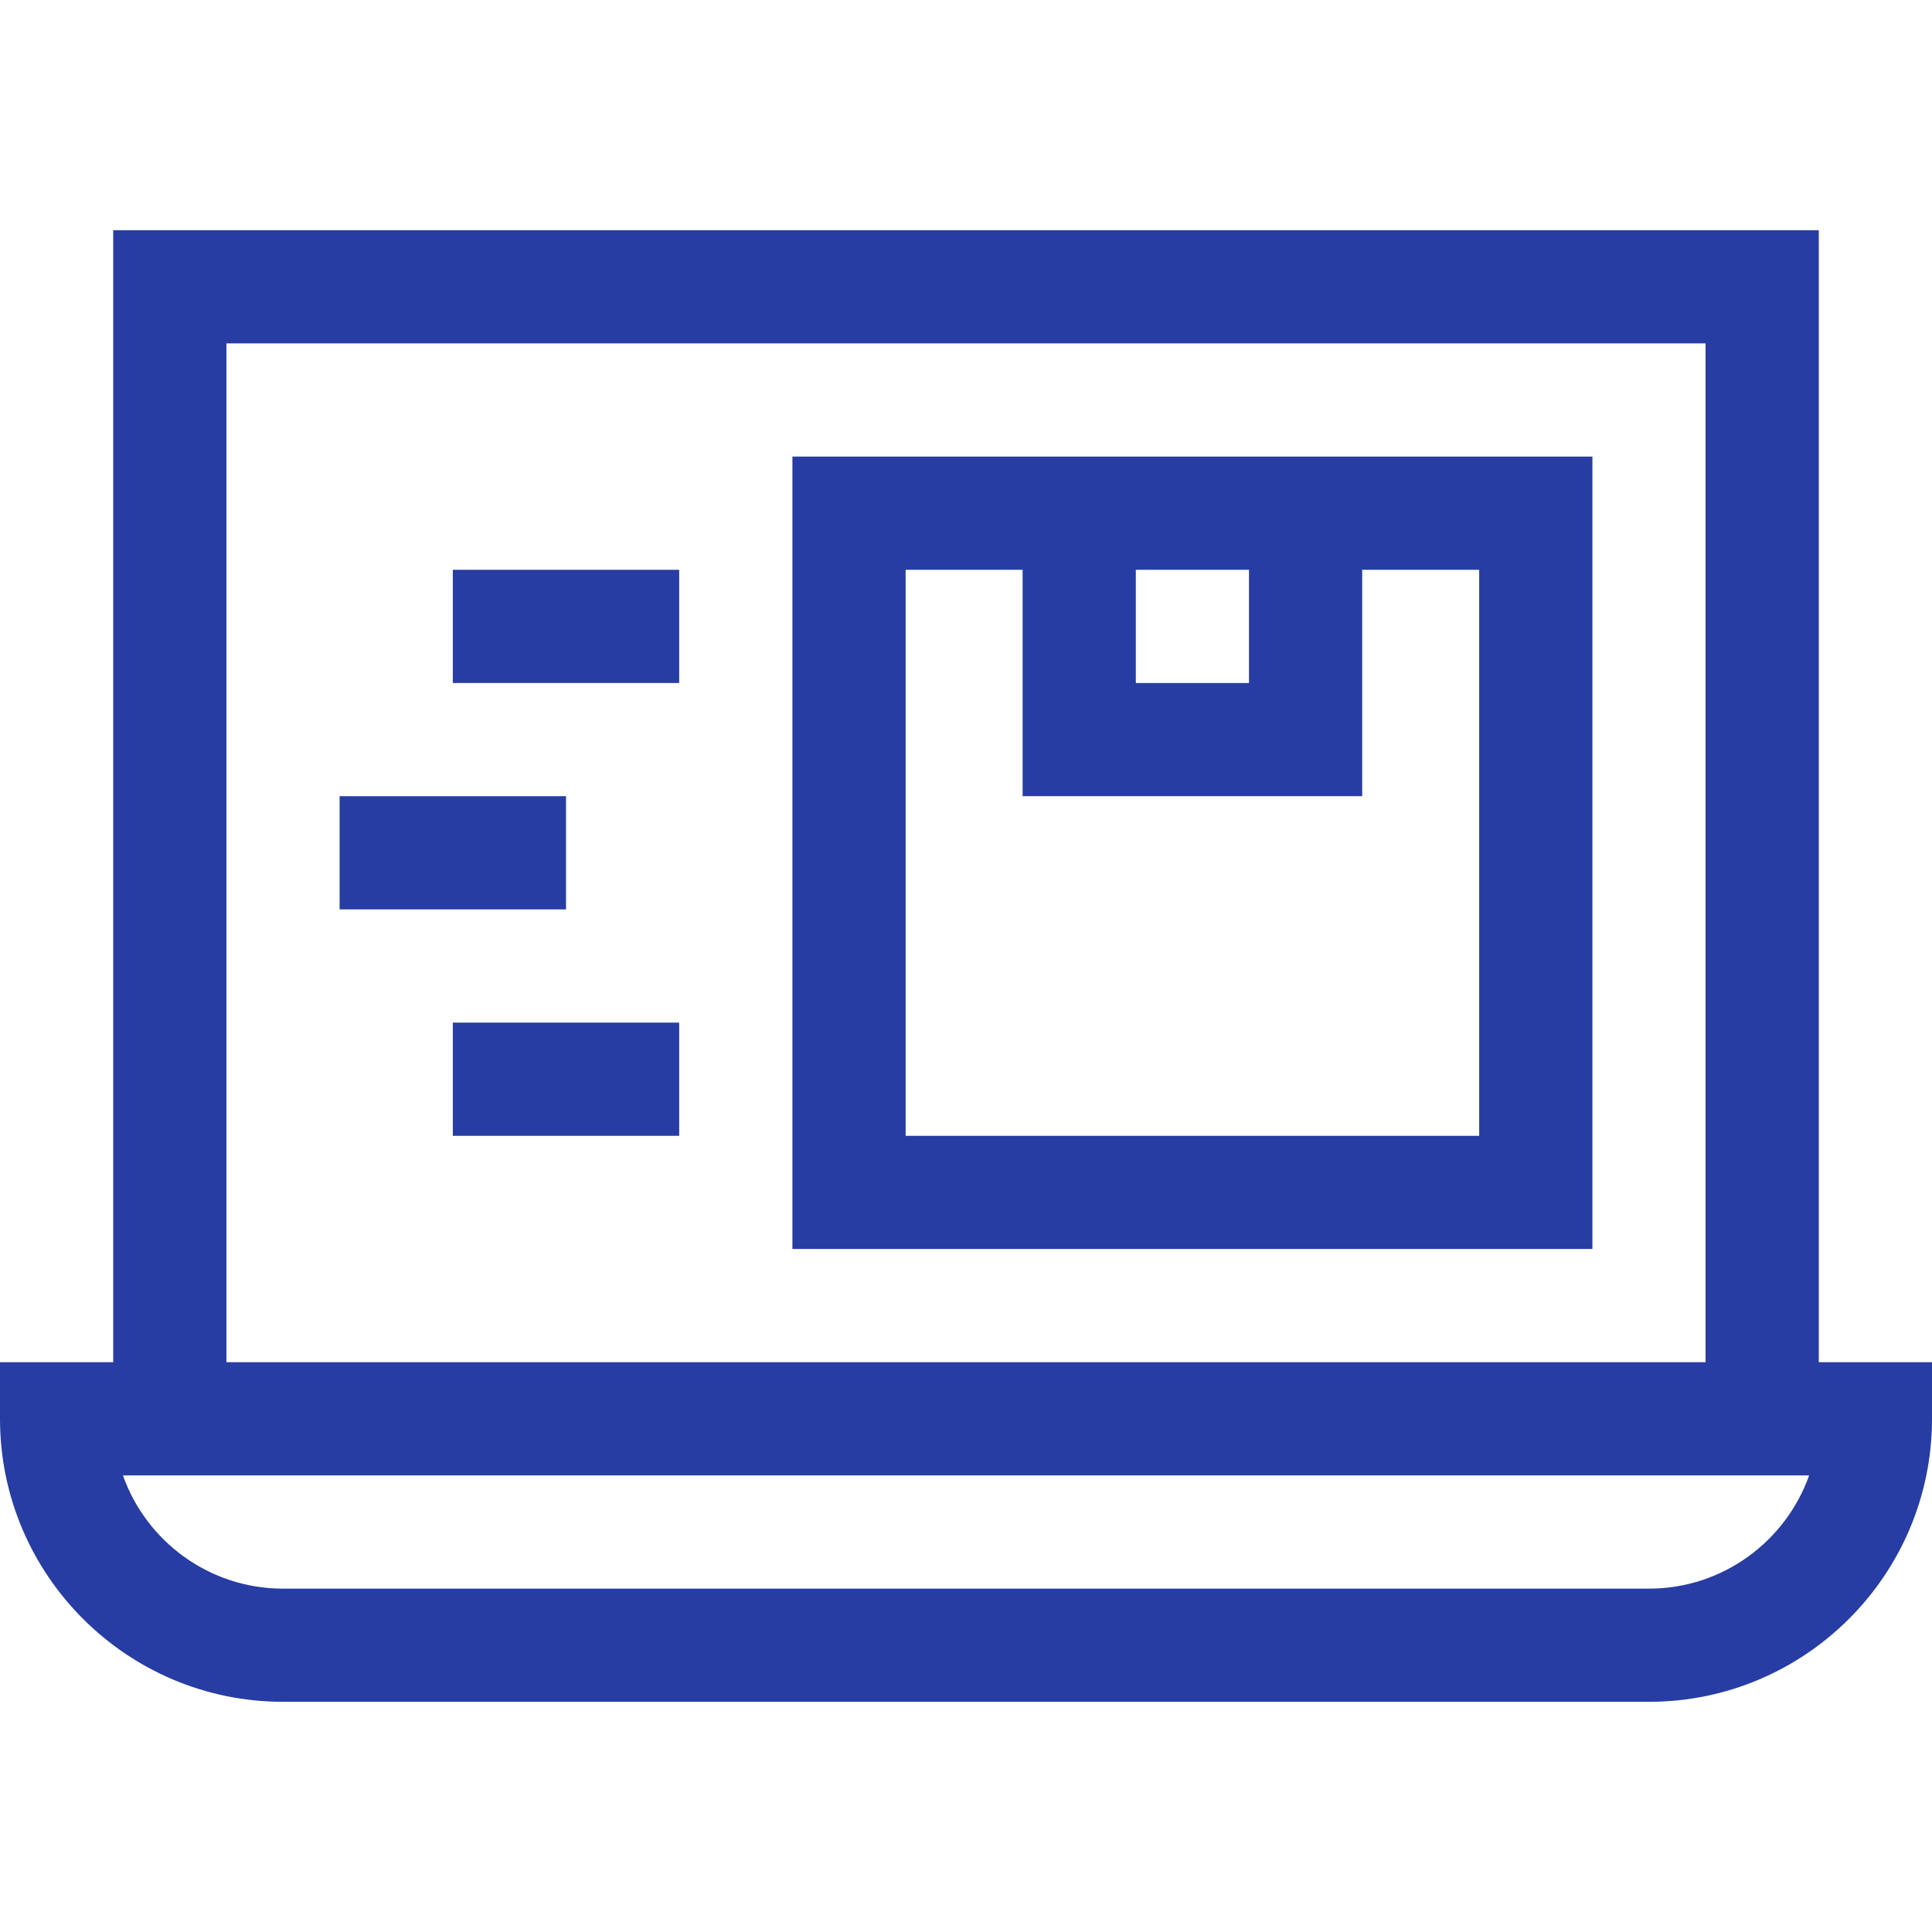
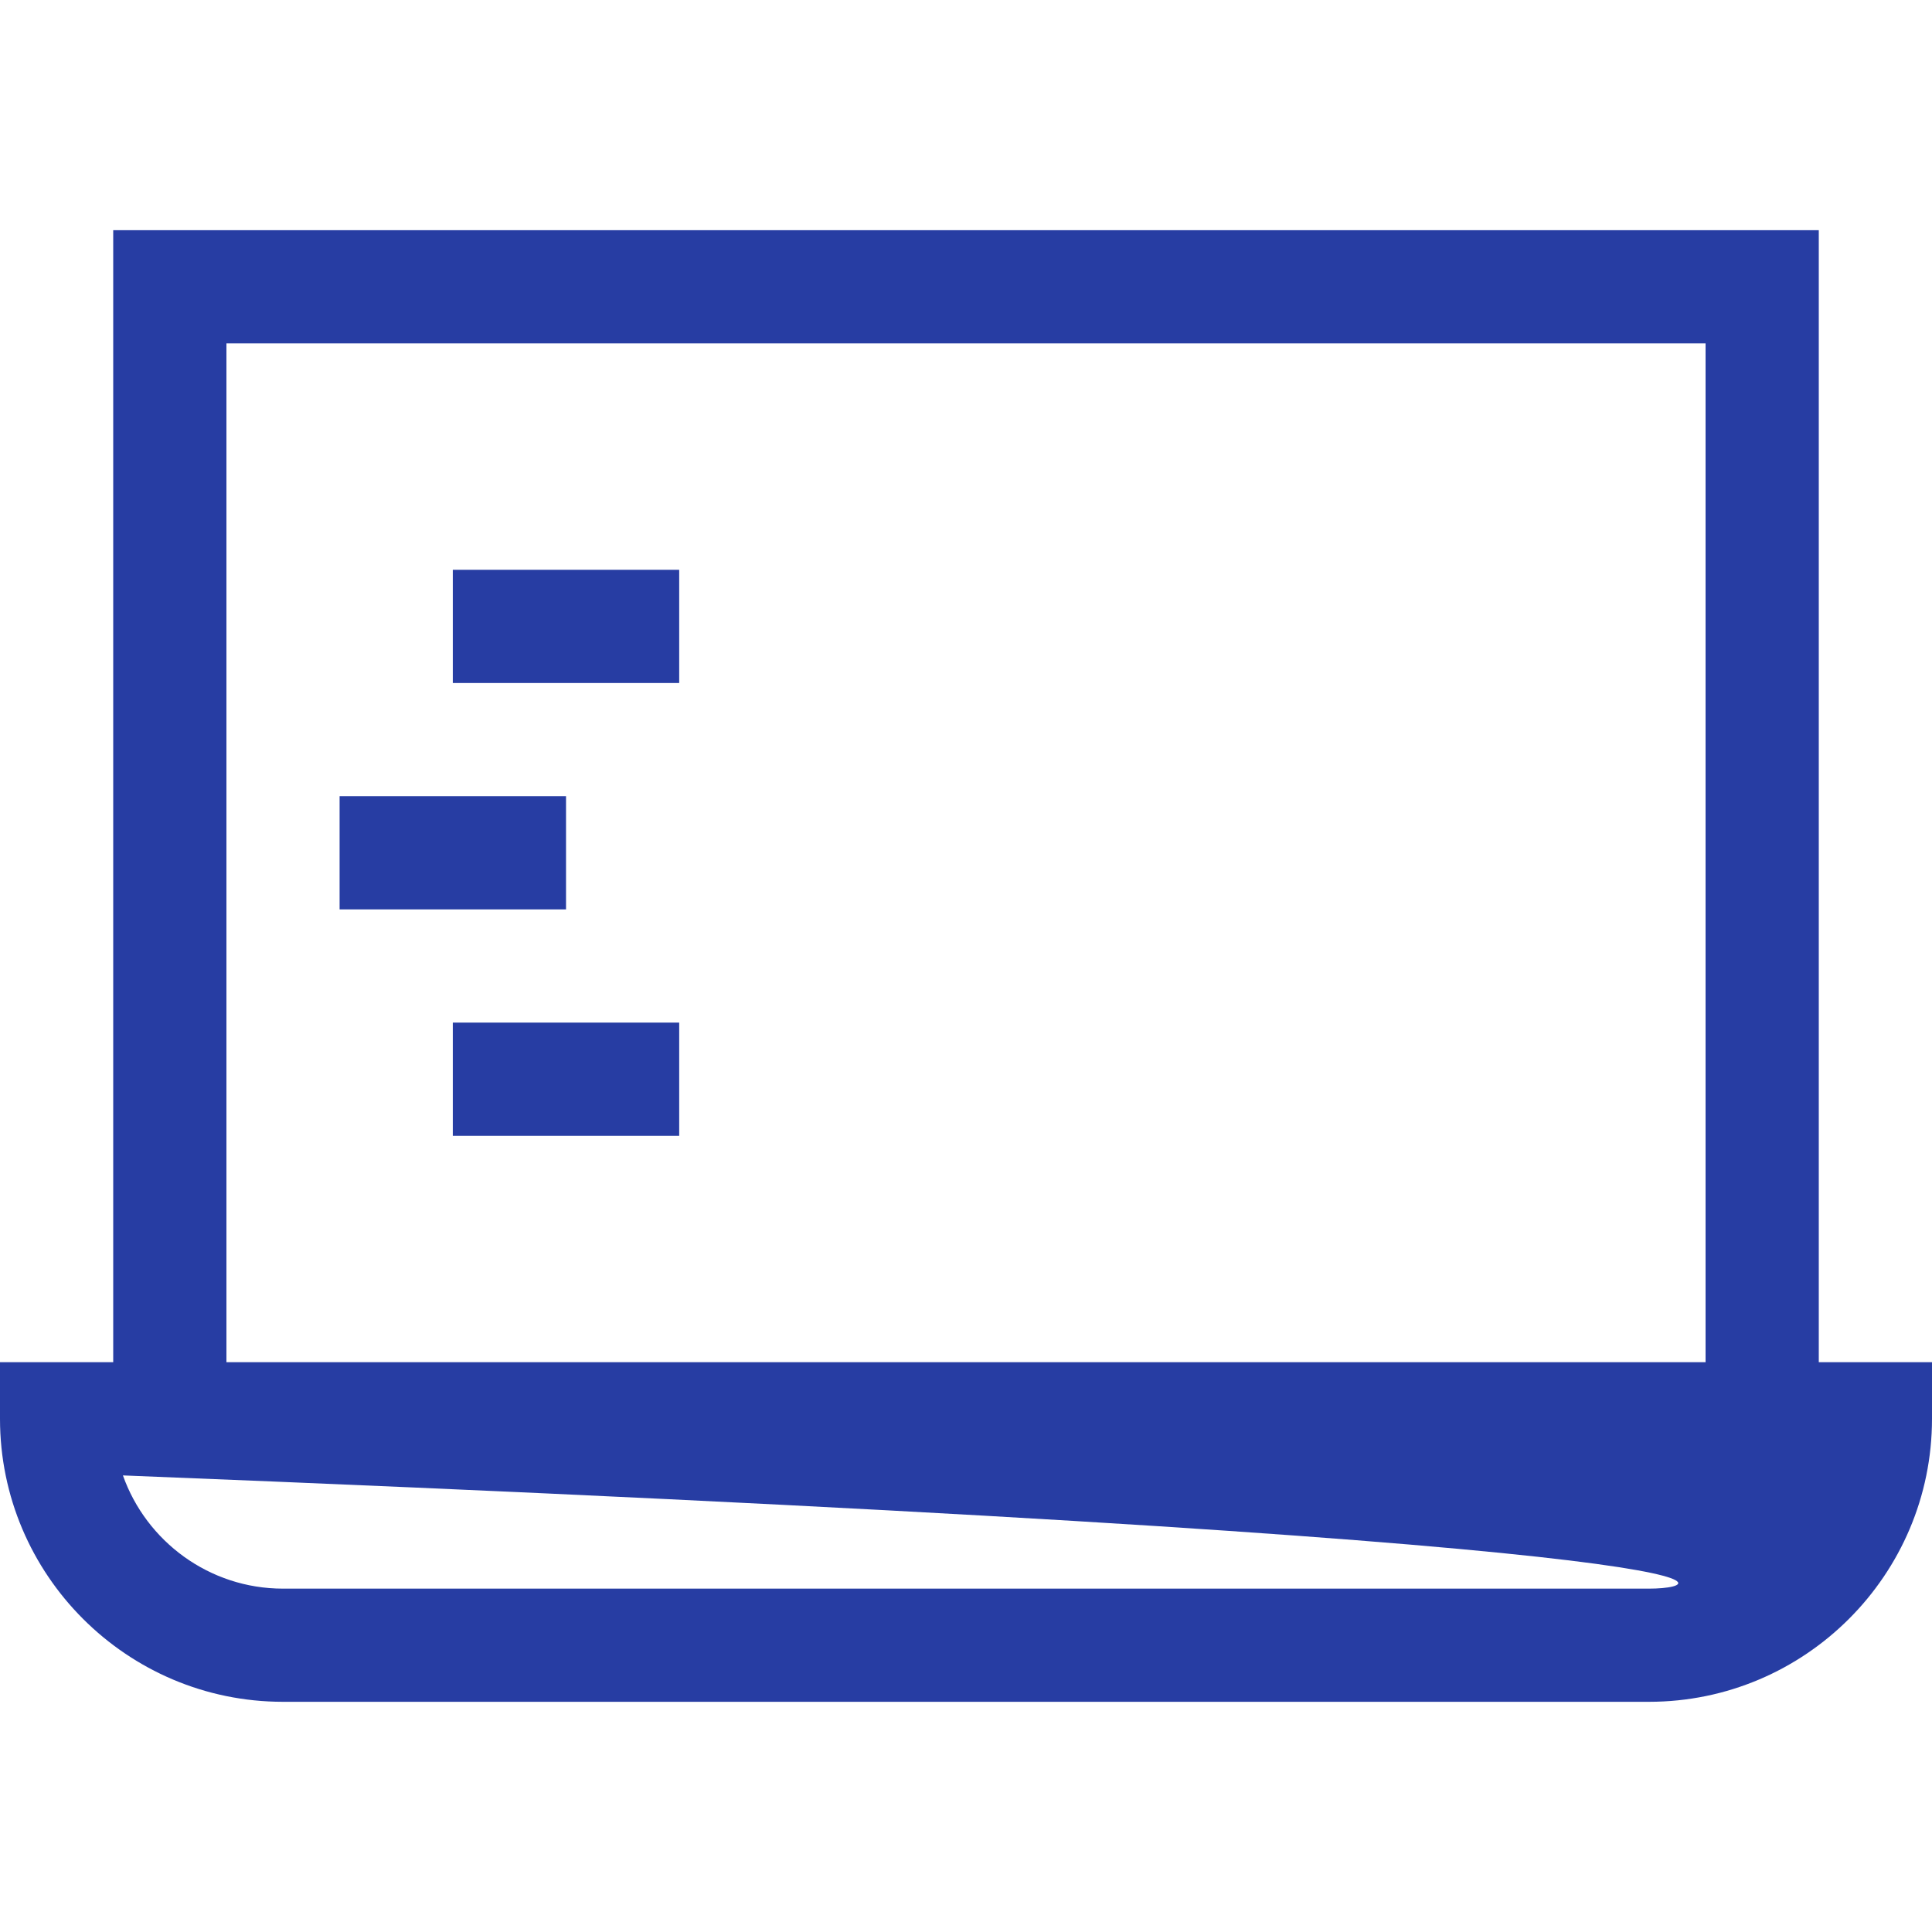
<svg xmlns="http://www.w3.org/2000/svg" width="40" height="40" viewBox="0 0 40 40" fill="none">
-   <path d="M37.656 28.203V4.766H2.344V28.203H0V29.375C0 32.606 2.629 35.234 5.859 35.234H34.141C37.371 35.234 40 32.606 40 29.375V28.203H37.656ZM4.688 7.109H35.312V28.203H4.688V7.109ZM34.141 32.891H5.859C4.332 32.891 3.028 31.911 2.545 30.547H37.456C36.972 31.911 35.668 32.891 34.141 32.891Z" fill="#273DA3" />
-   <path d="M16.406 9.453V25.859H32.969V9.453H16.406ZM23.516 11.797H25.859V14.141H23.516V11.797ZM30.625 23.516H18.75V11.797H21.172V16.484H28.203V11.797H30.625V23.516Z" fill="#273DA3" />
+   <path d="M37.656 28.203V4.766H2.344V28.203H0V29.375C0 32.606 2.629 35.234 5.859 35.234H34.141C37.371 35.234 40 32.606 40 29.375V28.203H37.656ZM4.688 7.109H35.312V28.203H4.688V7.109ZM34.141 32.891H5.859C4.332 32.891 3.028 31.911 2.545 30.547C36.972 31.911 35.668 32.891 34.141 32.891Z" fill="#273DA3" />
  <path d="M14.062 21.172H9.375V23.516H14.062V21.172Z" fill="#273DA3" />
  <path d="M14.062 11.797H9.375V14.141H14.062V11.797Z" fill="#273DA3" />
  <path d="M11.719 16.484H7.031V18.828H11.719V16.484Z" fill="#273DA3" />
</svg>